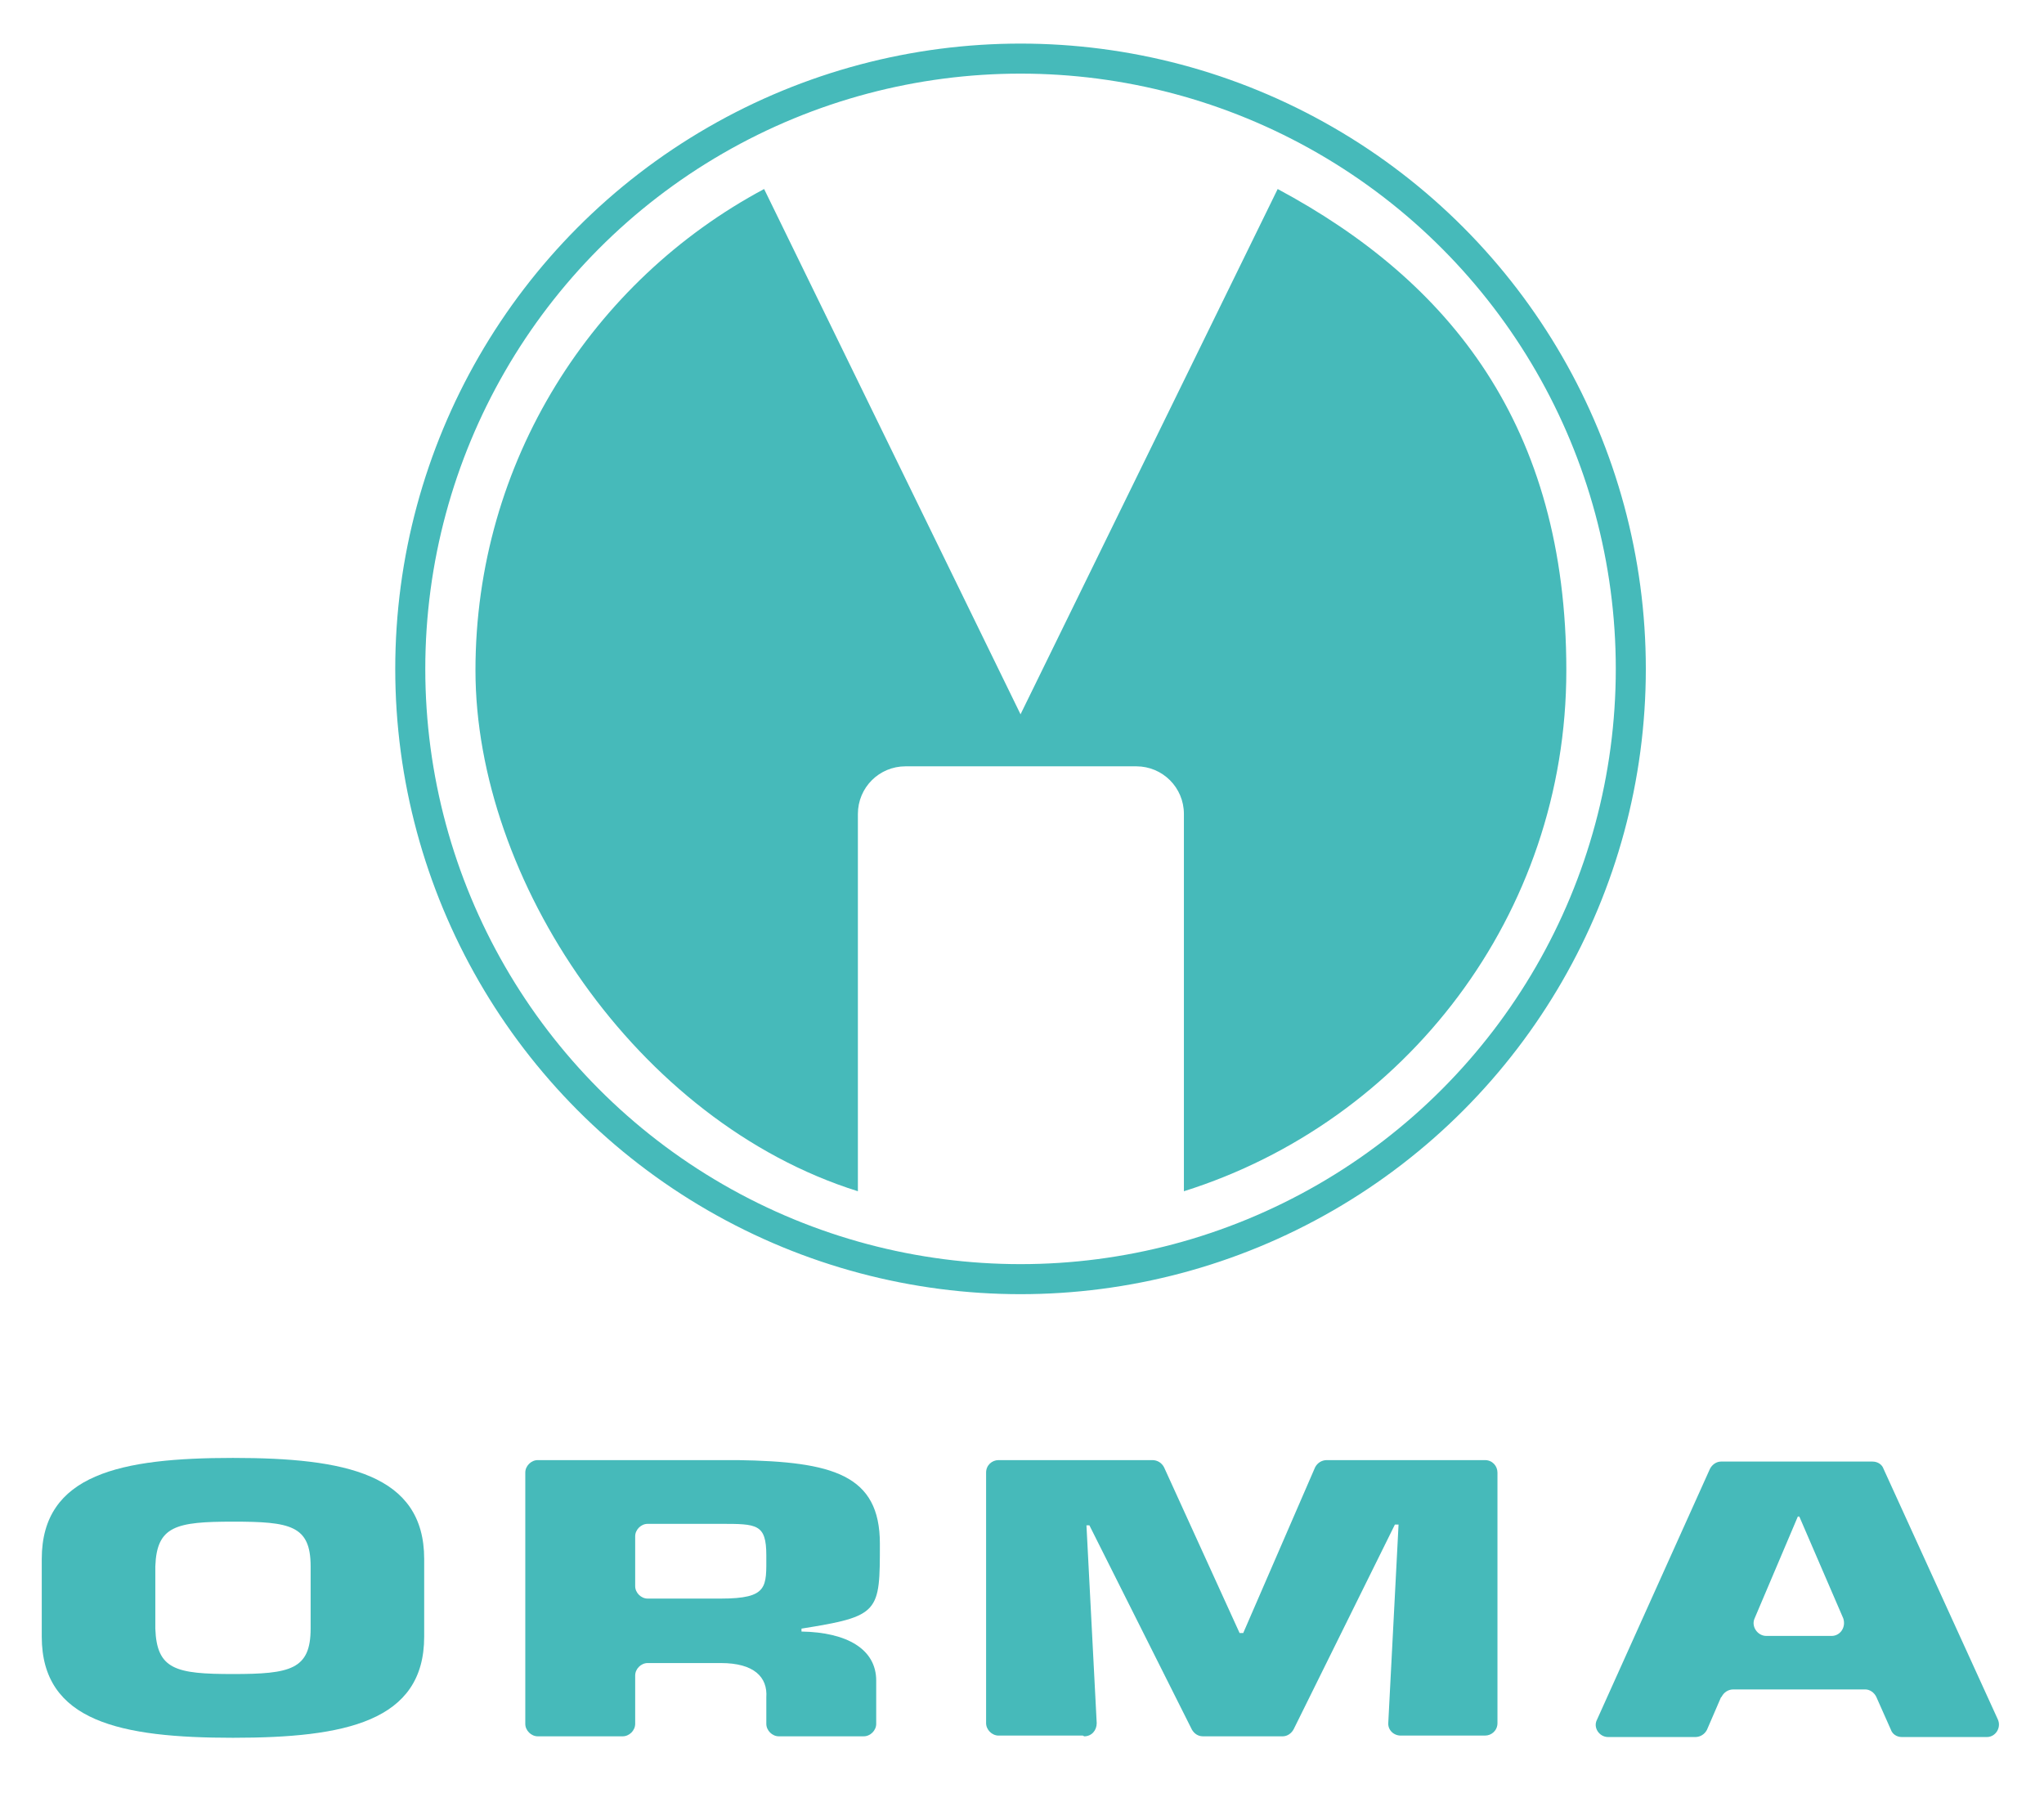
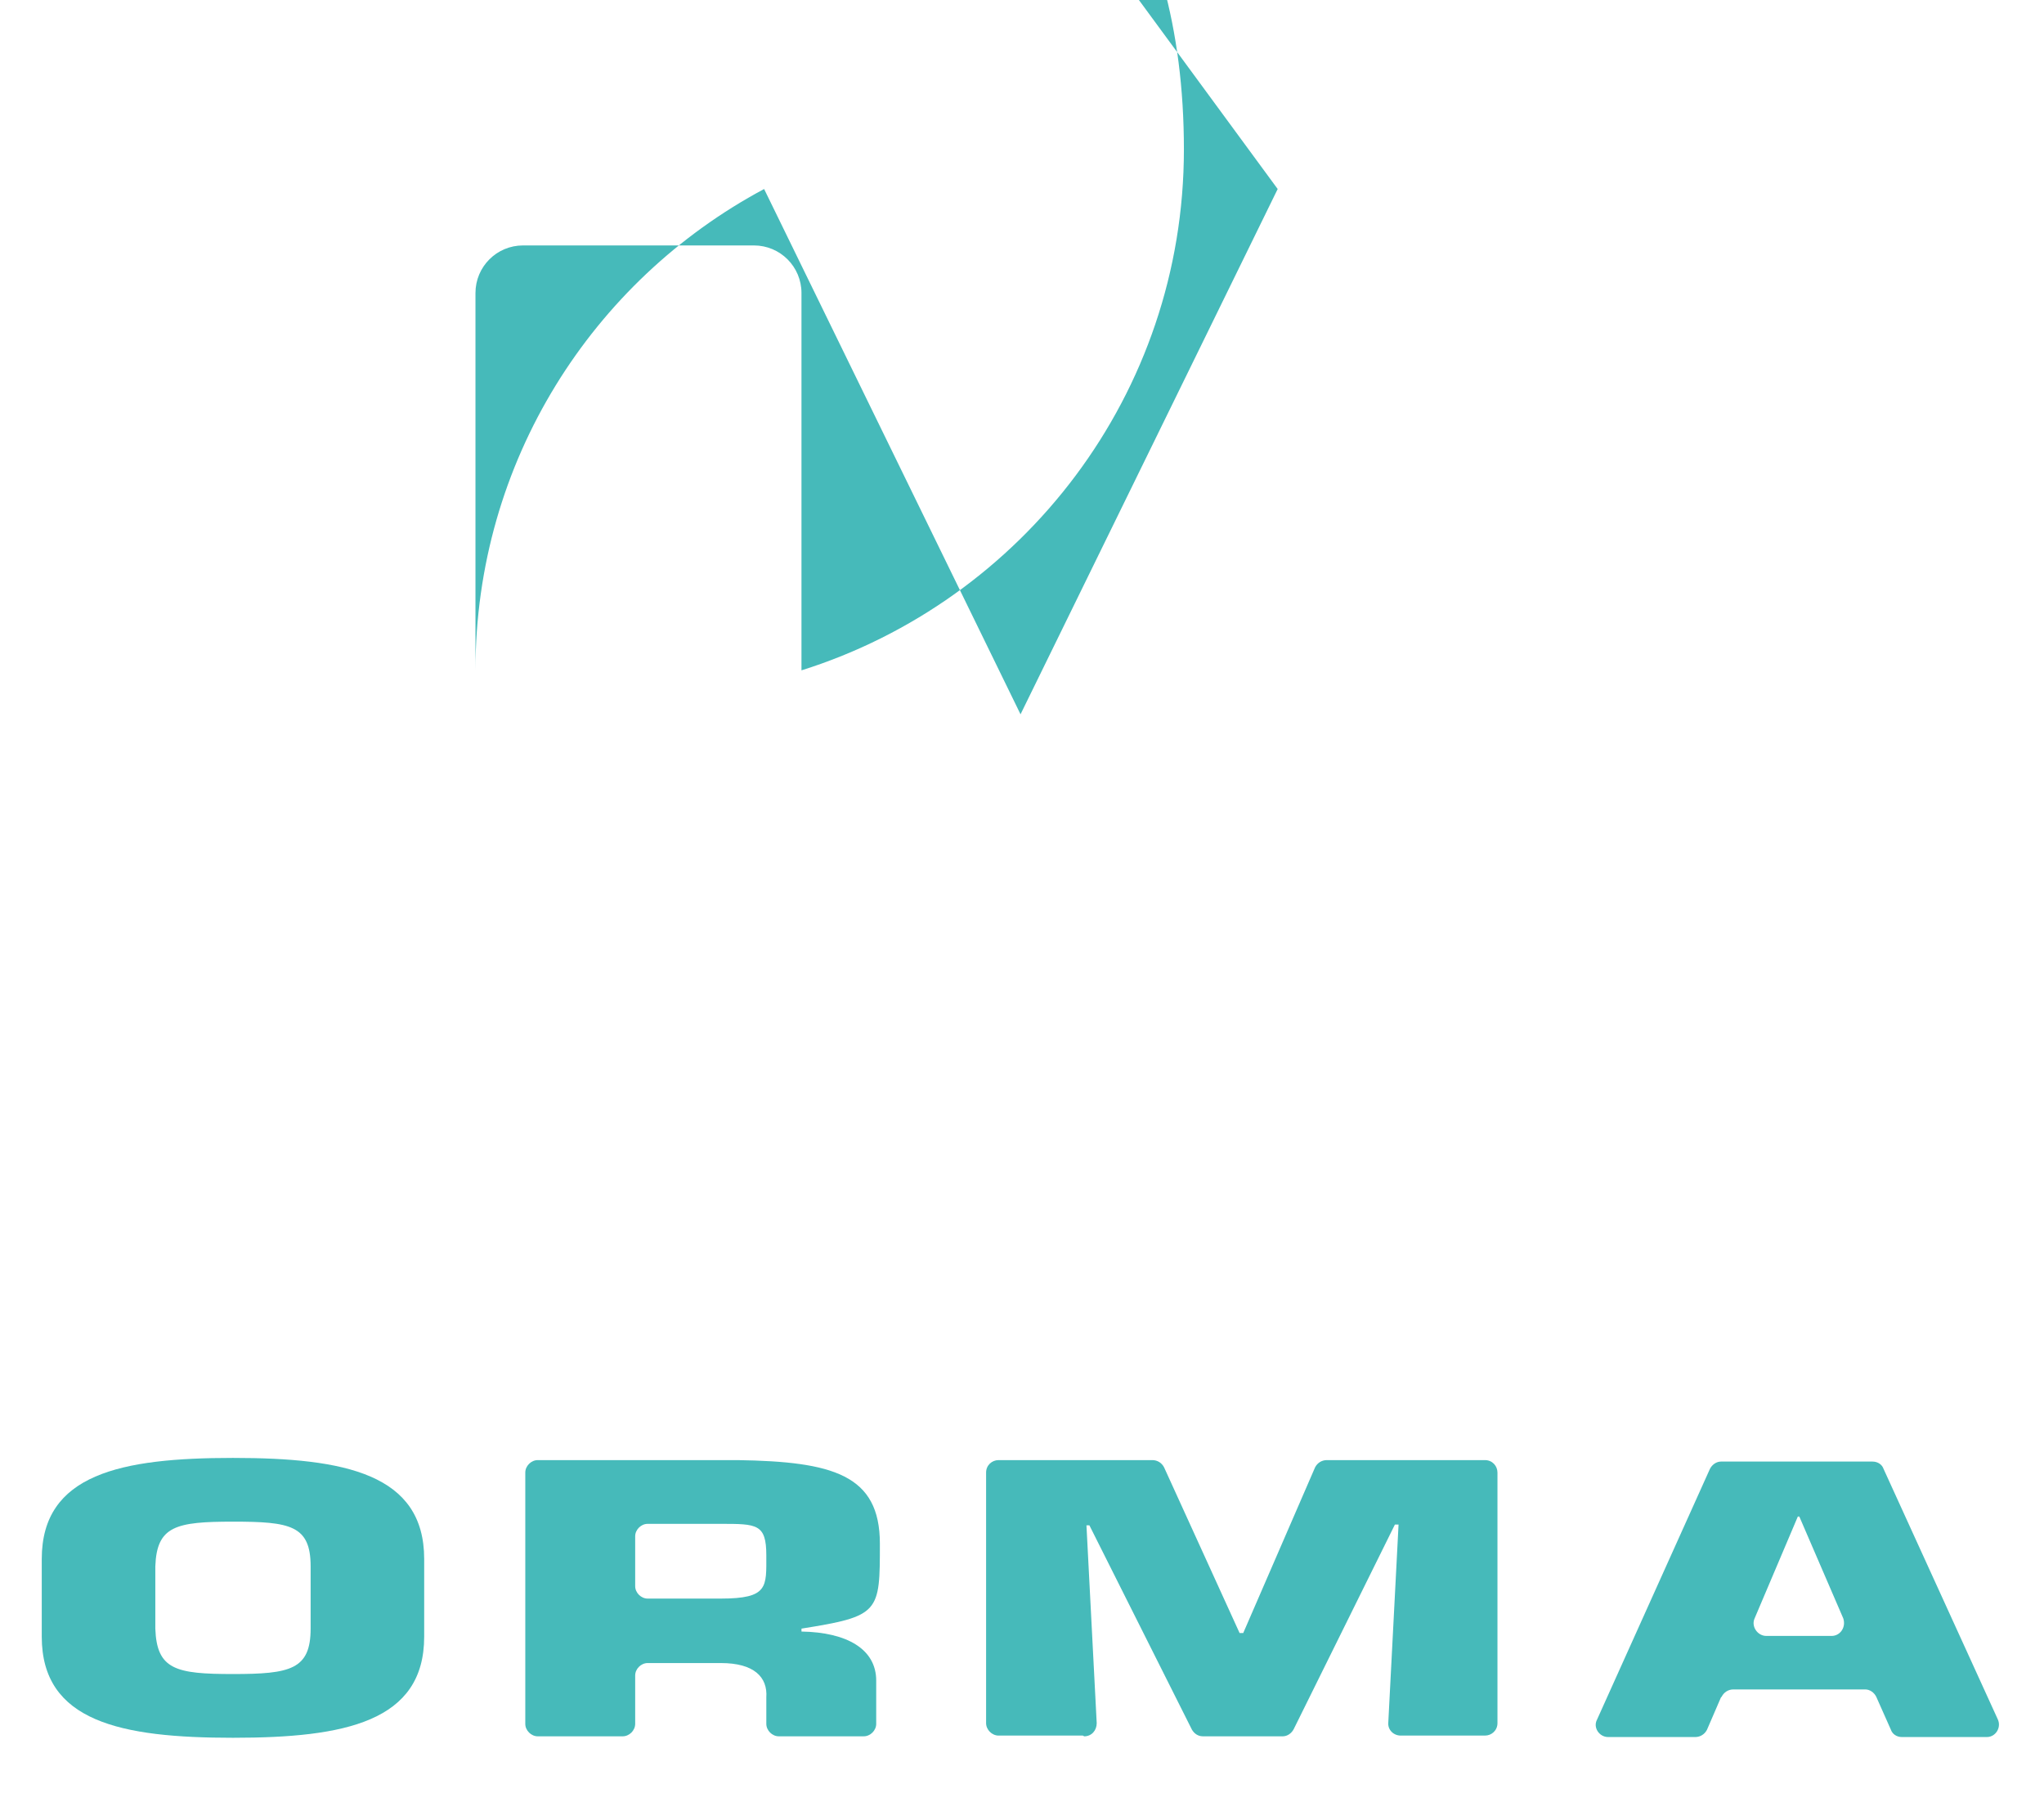
<svg xmlns="http://www.w3.org/2000/svg" id="Livello_1" version="1.1" viewBox="0 0 279 246">
  <defs>
    <style>
      .st0 {
        stroke: #46baba;
        stroke-miterlimit: 10;
        stroke-width: 4.1px;
      }

      .st0, .st1 {
        fill: none;
      }

      .st2 {
        fill: #46baba;
      }

      .st3 {
        clip-path: url(#clippath);
      }
    </style>
    <clipPath id="clippath">
      <rect class="st1" x="-158" y="-298.9" width="595.3" height="841.9" />
    </clipPath>
  </defs>
  <g class="st3">
-     <path class="st2" d="M174.4,25.8l-35.1,71.7L104.3,25.8c-23.4,12.5-39.4,37.2-39.4,65.7s21.9,61.6,52.2,71.1v-51.5c0-3.6,2.9-6.5,6.5-6.5h31.5c3.6,0,6.5,2.9,6.5,6.5v51.5c30.2-9.5,52.2-37.7,52.2-71.1s-15.9-53.1-39.4-65.7" />
-     <circle class="st0" cx="139.3" cy="91.3" r="83.3" />
+     <path class="st2" d="M174.4,25.8l-35.1,71.7L104.3,25.8c-23.4,12.5-39.4,37.2-39.4,65.7v-51.5c0-3.6,2.9-6.5,6.5-6.5h31.5c3.6,0,6.5,2.9,6.5,6.5v51.5c30.2-9.5,52.2-37.7,52.2-71.1s-15.9-53.1-39.4-65.7" />
    <path class="st2" d="M5.7,223.4v-10.6c0-11.6,10.8-13.8,26.1-13.8s26.1,2.2,26.1,13.8v10.6c0,11.6-10.8,13.8-26.1,13.8s-26.1-2.2-26.1-13.8M42.4,222.3v-8.5c0-5.6-2.8-6.1-10.6-6.1s-10.4.6-10.6,6.1v8.5c.2,5.6,2.8,6.2,10.6,6.2s10.6-.6,10.6-6.2" />
    <path class="st2" d="M71.7,201c0-.9.8-1.7,1.7-1.7h27.3c13,.2,19.4,2,19.4,11.4s0,9.9-10.7,11.6v.4c6.2.1,10.2,2.4,10.2,6.7v5.9c0,.9-.8,1.7-1.7,1.7h-11.6c-.9,0-1.7-.8-1.7-1.7v-3.6c.2-2.8-1.7-4.7-6.2-4.7h-10c-.9,0-1.7.8-1.7,1.7v6.6c0,.9-.8,1.7-1.7,1.7h-11.6c-.9,0-1.7-.8-1.7-1.7v-34.2ZM98.4,218.2c6.5,0,6.2-1.6,6.2-5.9s-1.3-4.3-6.2-4.3h-10c-.9,0-1.7.8-1.7,1.7v6.8c0,.9.8,1.7,1.7,1.7h10Z" />
    <path class="st2" d="M147.8,236.9h-11.5c-.9,0-1.7-.8-1.7-1.7v-34.2c0-1,.8-1.7,1.7-1.7h21c.7,0,1.3.4,1.6,1l10.3,22.6h.5l9.8-22.6c.3-.6.9-1,1.6-1h21.6c1,0,1.7.8,1.7,1.7v34.2c0,1-.8,1.7-1.7,1.7h-11.5c-1,0-1.8-.8-1.7-1.8l1.4-27h-.5l-13.8,27.9c-.3.6-.9,1-1.5,1h-10.9c-.7,0-1.2-.4-1.5-.9l-14-27.9h-.4l1.4,27c0,1-.7,1.8-1.7,1.8" />
    <path class="st2" d="M234.9,231.7l-1.9,4.4c-.3.6-.9,1-1.6,1h-11.9c-1.2,0-2.1-1.3-1.5-2.4l15.4-34.2c.3-.6.9-1,1.5-1h20.7c.7,0,1.3.4,1.5,1l15.6,34.2c.5,1.1-.3,2.4-1.5,2.4h-11.6c-.7,0-1.3-.4-1.5-1l-2-4.5c-.3-.6-.9-1-1.5-1h-18c-.7,0-1.3.4-1.6,1M245.6,207h-.2l-5.9,13.9c-.5,1.1.4,2.4,1.6,2.4h8.9c1.2,0,2-1.2,1.6-2.4l-6-13.9Z" />
  </g>
</svg>